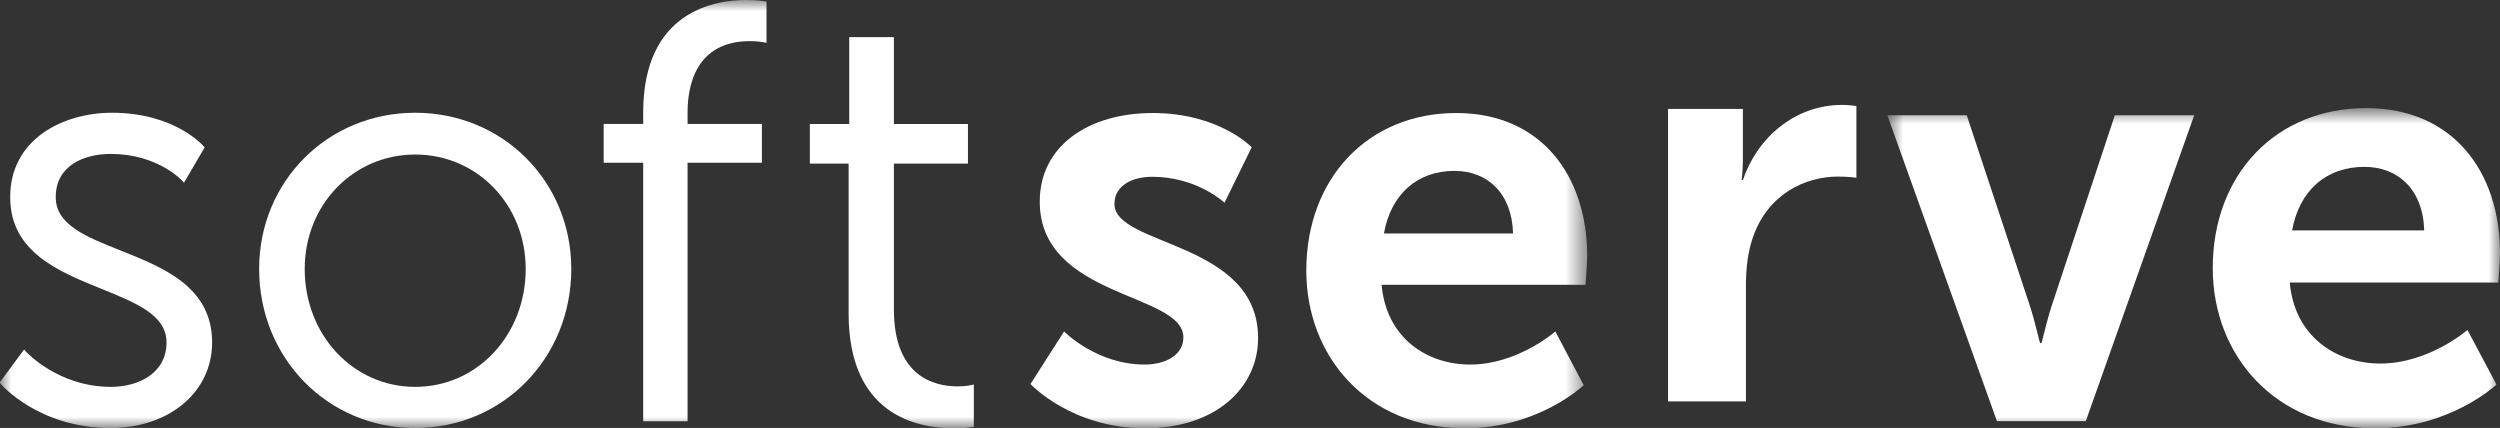
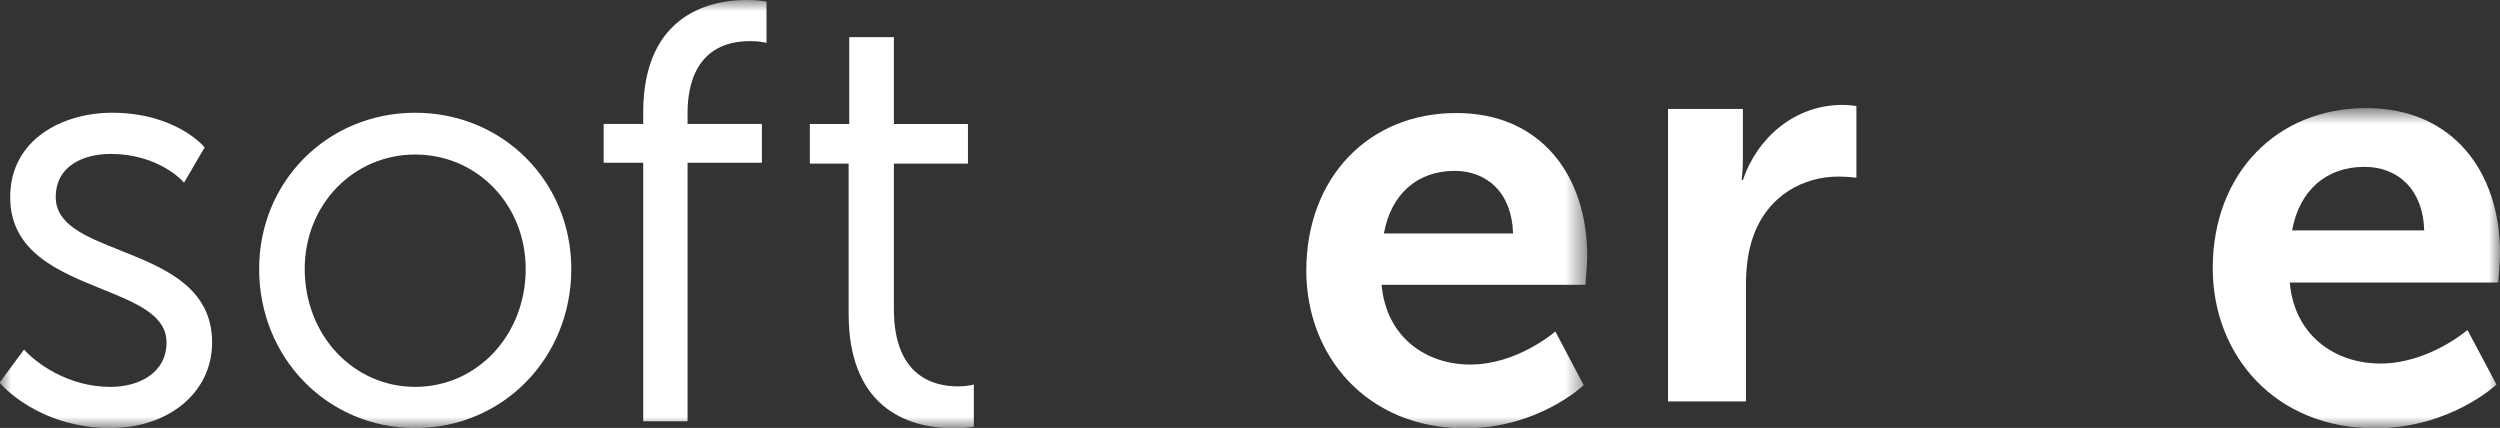
<svg xmlns="http://www.w3.org/2000/svg" width="111" height="19" viewBox="0 0 111 19" fill="none">
  <rect x="0" y="0" width="111" height="19" fill="#333333" stroke="none" />
  <mask id="mask0_48464_5971" style="mask-type:luminance" maskUnits="userSpaceOnUse" x="0" y="0" width="71" height="19">
    <path fill-rule="evenodd" clip-rule="evenodd" d="M0 0H70.471V19H0V0Z" fill="white" />
  </mask>
  <g mask="url(#mask0_48464_5971)">
    <path d="M5.353 11.122C3.808 10.508 2.475 9.978 2.475 8.754C2.475 7.339 3.739 6.834 4.922 6.834C6.968 6.834 8.055 7.987 8.065 7.999L8.17 8.112L9.086 6.546L9.03 6.482C8.977 6.421 7.709 5.006 4.973 5.006C2.795 5.006 0.452 6.179 0.452 8.754C0.452 11.189 2.609 12.059 4.512 12.828C6.058 13.453 7.394 13.992 7.394 15.205C7.394 16.568 6.152 17.177 4.922 17.177C2.596 17.177 1.178 15.637 1.163 15.622L1.07 15.518L-0.018 16.987L0.044 17.059C0.062 17.078 0.476 17.555 1.283 18.036C2.026 18.478 3.256 19.005 4.896 19.005C7.516 19.005 9.418 17.407 9.418 15.205C9.418 12.74 7.258 11.881 5.353 11.122Z" fill="white" />
  </g>
  <mask id="mask1_48464_5971" style="mask-type:luminance" maskUnits="userSpaceOnUse" x="0" y="0" width="71" height="19">
    <path fill-rule="evenodd" clip-rule="evenodd" d="M0 0H70.471V19H0V0Z" fill="white" />
  </mask>
  <g mask="url(#mask1_48464_5971)">
    <path d="M33.937 0.054C33.924 0.051 33.614 0 33.125 0C31.752 0 28.558 0.487 28.558 4.995V5.503H26.803V7.225H28.558V18.703H30.528V7.225H33.828V5.503H30.528V4.995C30.528 3.811 30.889 1.826 33.304 1.826C33.645 1.826 33.893 1.875 33.896 1.875L34.033 1.903V0.07L33.937 0.054Z" fill="white" />
  </g>
  <mask id="mask2_48464_5971" style="mask-type:luminance" maskUnits="userSpaceOnUse" x="0" y="0" width="71" height="19">
    <path fill-rule="evenodd" clip-rule="evenodd" d="M0 0H70.471V19H0V0Z" fill="white" />
  </mask>
  <g mask="url(#mask2_48464_5971)">
    <path d="M43.238 17.073L43.095 17.105C43.093 17.105 42.867 17.155 42.52 17.155C41.463 17.155 39.689 16.711 39.689 13.736V7.263H42.977V5.506H39.689V1.648H37.706V5.506H35.957V7.263H37.679V13.922C37.679 18.355 40.614 19.017 42.364 19.017C42.839 19.017 43.129 18.965 43.142 18.962L43.238 18.945V17.073Z" fill="white" />
  </g>
  <mask id="mask3_48464_5971" style="mask-type:luminance" maskUnits="userSpaceOnUse" x="0" y="0" width="71" height="19">
-     <path fill-rule="evenodd" clip-rule="evenodd" d="M0 0H70.471V19H0V0Z" fill="white" />
+     <path fill-rule="evenodd" clip-rule="evenodd" d="M0 0H70.471V19V0Z" fill="white" />
  </mask>
  <g mask="url(#mask3_48464_5971)">
    <path d="M50.82 16.186C51.745 16.186 52.542 15.766 52.542 14.98C52.542 12.987 46.165 13.249 46.165 8.95C46.165 6.46 48.351 5.018 51.179 5.018C54.136 5.018 55.576 6.538 55.576 6.538L54.368 9.002C54.368 9.002 53.159 7.849 51.154 7.849C50.305 7.849 49.482 8.216 49.482 9.055C49.482 10.942 55.859 10.706 55.859 15.006C55.859 17.234 53.956 19.017 50.845 19.017C47.58 19.017 45.754 17.051 45.754 17.051L47.245 14.717C47.245 14.717 48.685 16.186 50.82 16.186Z" fill="white" />
  </g>
  <mask id="mask4_48464_5971" style="mask-type:luminance" maskUnits="userSpaceOnUse" x="0" y="0" width="71" height="19">
    <path fill-rule="evenodd" clip-rule="evenodd" d="M0 0H70.471V19H0V0Z" fill="white" />
  </mask>
  <g mask="url(#mask4_48464_5971)">
    <path fill-rule="evenodd" clip-rule="evenodd" d="M11.506 11.94C11.506 8.052 14.55 5.006 18.435 5.006C22.321 5.006 25.365 8.052 25.365 11.94C25.365 15.902 22.321 19.005 18.435 19.005C14.55 19.005 11.506 15.902 11.506 11.94ZM18.435 17.177C21.186 17.177 23.341 14.877 23.341 11.94C23.341 9.092 21.186 6.861 18.435 6.861C15.684 6.861 13.529 9.092 13.529 11.94C13.529 14.877 15.684 17.177 18.435 17.177Z" fill="white" />
  </g>
  <mask id="mask5_48464_5971" style="mask-type:luminance" maskUnits="userSpaceOnUse" x="0" y="0" width="71" height="19">
    <path fill-rule="evenodd" clip-rule="evenodd" d="M0 0H70.471V19H0V0Z" fill="white" />
  </mask>
  <g mask="url(#mask5_48464_5971)">
    <path fill-rule="evenodd" clip-rule="evenodd" d="M70.471 11.362C70.471 7.822 68.44 5.018 64.661 5.018C60.752 5.018 58 7.901 58 12.017C58 15.818 60.7 19.017 65.046 19.017C68.311 19.017 70.317 17.102 70.317 17.102L69.057 14.717C69.057 14.717 67.386 16.186 65.277 16.186C63.323 16.186 61.549 14.98 61.343 12.646H70.394C70.394 12.646 70.471 11.755 70.471 11.362ZM64.583 7.587C66.023 7.587 67.129 8.557 67.18 10.366H61.446C61.755 8.635 62.912 7.587 64.583 7.587Z" fill="white" />
  </g>
  <path d="M74.061 4.836H77.384V7.076C77.384 7.56 77.33 7.993 77.33 7.993H77.384C78.011 6.135 79.672 4.658 81.797 4.658C82.124 4.658 82.424 4.709 82.424 4.709V7.891C82.424 7.891 82.07 7.84 81.606 7.84C80.135 7.84 78.474 8.629 77.82 10.565C77.602 11.201 77.52 11.914 77.52 12.677V17.821H74.061V4.836Z" fill="white" />
  <mask id="mask6_48464_5971" style="mask-type:luminance" maskUnits="userSpaceOnUse" x="83" y="4" width="28" height="15">
    <path fill-rule="evenodd" clip-rule="evenodd" d="M83.799 4.799H111.001V19H83.799V4.799Z" fill="white" />
  </mask>
  <g mask="url(#mask6_48464_5971)">
-     <path d="M83.799 5.119H87.323L90.111 13.532C90.374 14.331 90.558 15.234 90.585 15.234H90.637C90.663 15.234 90.847 14.331 91.11 13.532L93.898 5.119H97.422L92.609 18.698H88.664L83.799 5.119Z" fill="white" />
-   </g>
+     </g>
  <mask id="mask7_48464_5971" style="mask-type:luminance" maskUnits="userSpaceOnUse" x="83" y="4" width="28" height="15">
    <path fill-rule="evenodd" clip-rule="evenodd" d="M83.799 4.799H111.001V19H83.799V4.799Z" fill="white" />
  </mask>
  <g mask="url(#mask7_48464_5971)">
    <path fill-rule="evenodd" clip-rule="evenodd" d="M111.001 11.242C111.001 7.647 108.924 4.799 105.058 4.799C101.061 4.799 98.246 7.727 98.246 11.908C98.246 15.768 101.007 19.017 105.452 19.017C108.792 19.017 110.844 17.073 110.844 17.073L109.555 14.65C109.555 14.65 107.845 16.141 105.689 16.141C103.69 16.141 101.876 14.917 101.665 12.546H110.922C110.922 12.546 111.001 11.641 111.001 11.242ZM104.979 7.408C106.451 7.408 107.583 8.393 107.635 10.23H101.77C102.086 8.473 103.27 7.408 104.979 7.408Z" fill="white" />
  </g>
</svg>